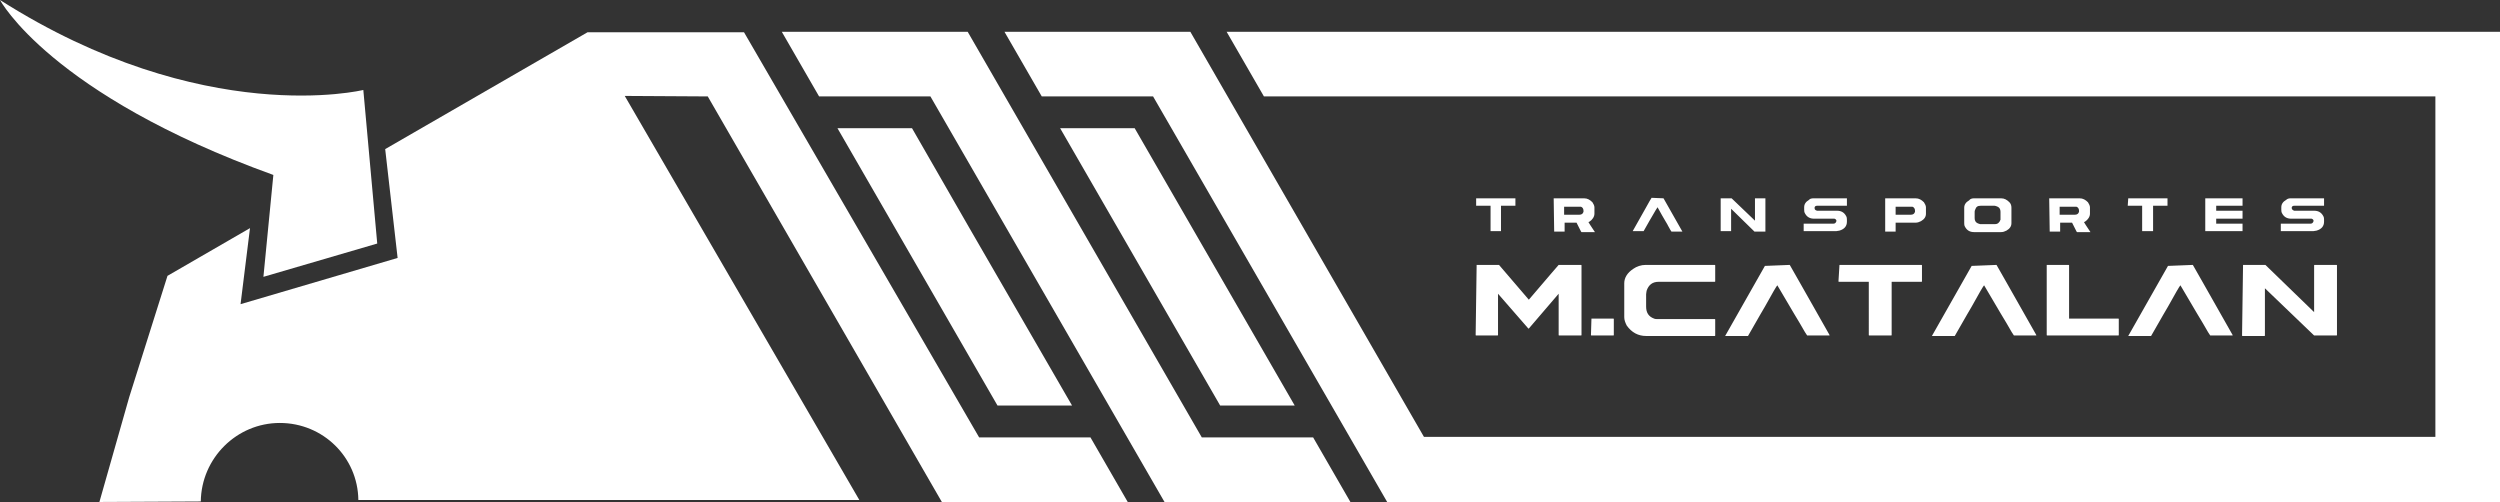
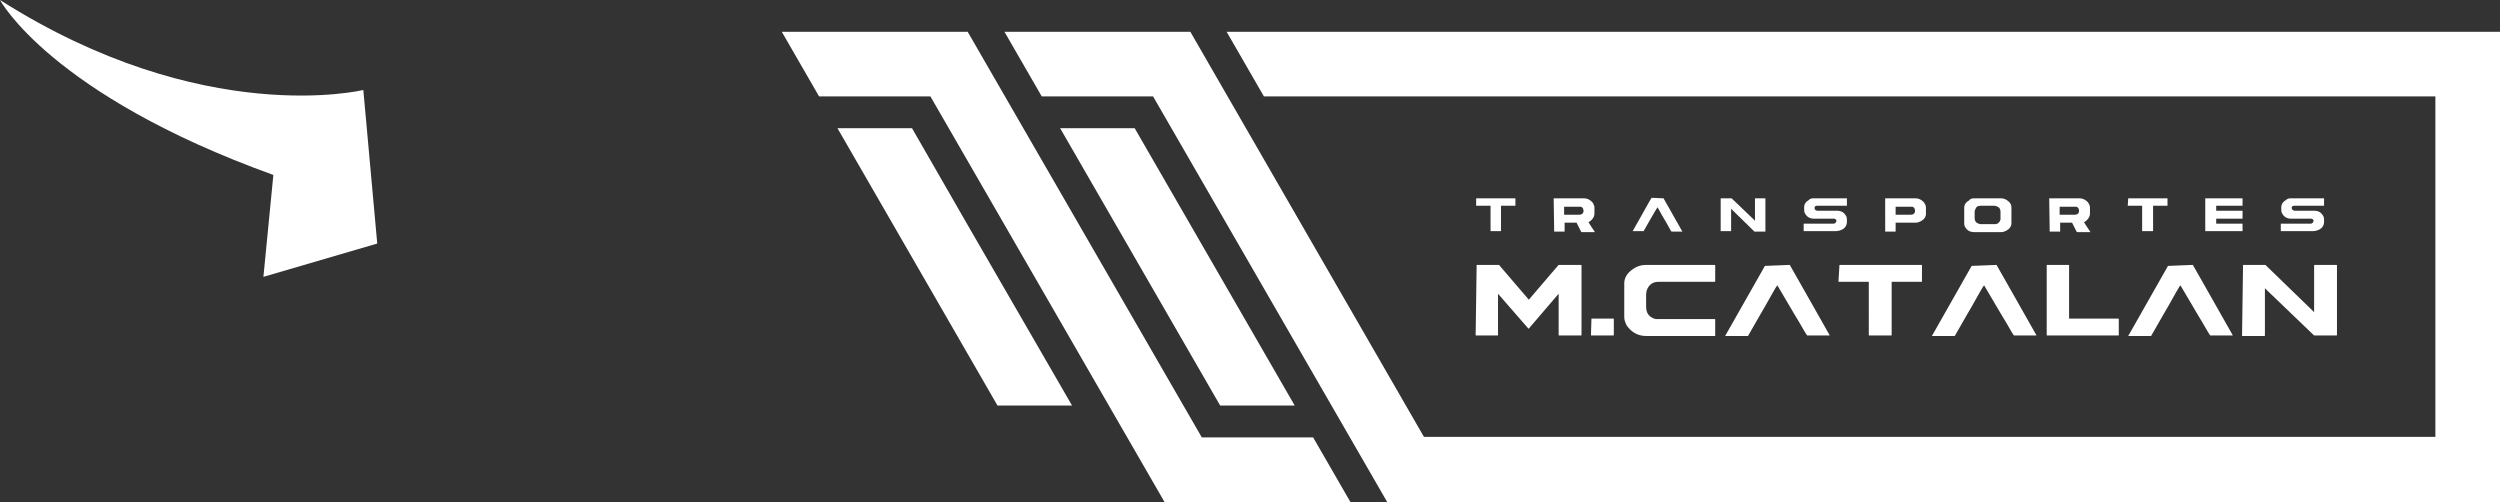
<svg xmlns="http://www.w3.org/2000/svg" version="1.1" id="Capa_2_00000114071445953190503690000012622782228089666212_" x="0px" y="0px" viewBox="0 0 503 101" style="enable-background:new 0 0 503 101;" xml:space="preserve">
  <rect x="0" y="0" width="503" height="101" fill="#333333" stroke="none" />
  <style type="text/css">
	.st0{fill-rule:evenodd;clip-rule:evenodd;fill:#FFFFFF;}
	.st1{fill:#FFFFFF;}
</style>
  <g id="Capa_1-2">
    <g>
      <polygon class="st0" points="164.8,19.4 187.2,19.4 234.3,101 271.7,101 264.2,88 241.8,88 194.7,6.4 157.3,6.4   " />
      <path class="st0" d="M279.1,101h224V6.4H246.8l7.5,13H490v68.5H286.5L239.5,6.4h-37.4l7.5,13H232C232,19.4,279.1,101,279.1,101z" />
      <polygon class="st0" points="195,45.8 183.5,25.8 168.5,25.8 200.7,81.6 215.7,81.6   " />
      <polygon class="st0" points="213.3,25.8 245.5,81.6 260.5,81.6 228.3,25.8   " />
      <path class="st1" d="M460.9,39.9h6.7c0,0,0,0,0,0v1.5c0,0,0,0,0,0h-6c-0.3,0-0.4,0.1-0.5,0.3c0,0.1,0,0.2,0,0.2    c0,0.2,0.2,0.4,0.5,0.5h4c0.8,0,1.4,0.3,1.8,1c0.2,0.3,0.2,0.6,0.2,0.8v0.4c0,0.9-0.5,1.5-1.5,1.8c-0.2,0-0.4,0.1-0.6,0.1h-6.6    c0,0,0,0,0,0v-1.5c0,0,0,0,0,0h6c0.2,0,0.4-0.1,0.5-0.3c0-0.1,0.1-0.2,0.1-0.2c0-0.2-0.1-0.4-0.4-0.5c0,0-0.1,0-0.2,0h-3.9    c-0.8,0-1.4-0.3-1.8-1c-0.2-0.3-0.2-0.6-0.2-0.8v-0.5c0-0.6,0.3-1.1,1-1.5C460.2,40,460.5,39.9,460.9,39.9 M443.7,39.9h7.5    c0,0,0,0,0,0v1.5c0,0,0,0,0,0h-5.3v1h5.3c0,0,0,0,0,0V44c0,0,0,0,0,0h-5.3v1h5.3c0,0,0,0,0,0v1.5c0,0,0,0,0,0h-7.5c0,0,0,0,0,0    L443.7,39.9C443.7,39.9,443.7,39.9,443.7,39.9z M428.2,39.9h7.9c0,0,0,0,0,0v1.5c0,0,0,0,0,0h-2.9v5.1c0,0,0,0,0,0H431    c0,0,0,0,0,0v-5.1h-2.9c0,0,0,0,0,0L428.2,39.9C428.1,39.9,428.1,39.9,428.2,39.9L428.2,39.9z M414.4,41.5v1.7h3.1    c0.4,0,0.7-0.2,0.8-0.6c0-0.1,0-0.2,0-0.2c0-0.4-0.2-0.7-0.5-0.8c-0.1,0-0.2,0-0.3,0H414.4L414.4,41.5z M412.3,39.9h6.1    c0.7,0,1.2,0.3,1.7,0.8c0.2,0.3,0.4,0.7,0.4,1V43c0,0.6-0.4,1.2-1,1.6c-0.1,0-0.2,0.1-0.2,0.1c0.1,0.2,0.5,0.8,1.3,2v0h-2.7    c-0.1,0-0.3-0.6-0.9-1.7l-0.1-0.2h-2.4v1.8c0,0,0,0,0,0h-2.1c0,0,0,0,0,0L412.3,39.9C412.3,39.9,412.3,39.9,412.3,39.9L412.3,39.9    z M397.3,42.7v1.2c0,0.5,0.2,0.9,0.8,1.1c0.1,0,0.2,0.1,0.4,0.1h2.9c0.5,0,0.9-0.3,1.1-0.9c0-0.1,0-0.2,0-0.3v-1.3    c0-0.5-0.2-0.9-0.8-1.1c-0.1,0-0.2-0.1-0.4-0.1h-2.8c-0.6,0-0.9,0.2-1.1,0.8C397.3,42.4,397.3,42.5,397.3,42.7L397.3,42.7z     M397.2,39.9h5.4c0.7,0,1.2,0.3,1.7,0.8c0.3,0.3,0.4,0.7,0.4,1.1v3.1c0,0.6-0.3,1.1-1,1.5c-0.4,0.2-0.7,0.3-1.1,0.3h-5.4    c-0.8,0-1.4-0.3-1.8-1c-0.2-0.3-0.2-0.6-0.2-0.8v-3.1c0-0.6,0.3-1.1,1-1.5C396.4,40,396.8,39.9,397.2,39.9L397.2,39.9z     M381.4,41.5v1.7h3.1c0.4,0,0.7-0.2,0.8-0.6c0-0.1,0-0.2,0-0.2c0-0.4-0.2-0.7-0.5-0.8c-0.1,0-0.2,0-0.3,0H381.4L381.4,41.5z     M379.3,39.9h6.1c0.7,0,1.2,0.3,1.7,0.8c0.2,0.3,0.4,0.7,0.4,1V43c0,0.6-0.3,1.1-1,1.5c-0.4,0.2-0.7,0.3-1.1,0.3h-4v1.8    c0,0,0,0,0,0h-2.1c0,0,0,0,0,0L379.3,39.9C379.2,39.9,379.2,39.9,379.3,39.9L379.3,39.9z M364.9,39.9h6.7c0,0,0,0,0,0v1.5    c0,0,0,0,0,0h-6c-0.3,0-0.4,0.1-0.5,0.3c0,0.1,0,0.2,0,0.2c0,0.2,0.1,0.4,0.5,0.5h4c0.8,0,1.4,0.3,1.8,1c0.2,0.3,0.2,0.6,0.2,0.8    v0.4c0,0.9-0.5,1.5-1.5,1.8c-0.2,0-0.4,0.1-0.6,0.1h-6.6c0,0,0,0,0,0v-1.5c0,0,0,0,0,0h6c0.2,0,0.4-0.1,0.5-0.3    c0-0.1,0.1-0.2,0.1-0.2c0-0.2-0.1-0.4-0.4-0.5c0,0-0.1,0-0.2,0h-3.9c-0.8,0-1.4-0.3-1.8-1c-0.2-0.3-0.2-0.6-0.2-0.8v-0.5    c0-0.6,0.3-1.1,1-1.5C364.1,40,364.5,39.9,364.9,39.9L364.9,39.9z M346.2,39.9h2.2l4.7,4.5v-4.5c0,0,0,0,0,0h2.1c0,0,0,0,0,0v6.7    c0,0,0,0,0,0H353l-4.7-4.6v4.5c0,0,0,0,0,0h-2.1c0,0,0,0,0,0L346.2,39.9C346.1,39.9,346.1,39.9,346.2,39.9z M334.7,39.9    c0,0,1.3,2.3,3.8,6.7v0h-2.2c0,0-0.3-0.4-0.7-1.2c0-0.1-0.8-1.3-2.1-3.7c-0.1,0.1-0.5,0.8-1.2,2c0,0-0.6,1-1.6,2.8h-2.2l0,0    c2.3-4,3.5-6.3,3.8-6.7L334.7,39.9L334.7,39.9z M314.7,41.5v1.7h3.1c0.4,0,0.7-0.2,0.8-0.6c0-0.1,0-0.2,0-0.2    c0-0.4-0.2-0.7-0.5-0.8c-0.1,0-0.2,0-0.3,0H314.7L314.7,41.5z M312.6,39.9h6.1c0.7,0,1.2,0.3,1.7,0.8c0.2,0.3,0.4,0.7,0.4,1V43    c0,0.6-0.4,1.2-1,1.6c-0.1,0-0.2,0.1-0.2,0.1c0.1,0.2,0.5,0.8,1.3,2v0h-2.7c-0.1,0-0.3-0.6-0.9-1.7l-0.1-0.2h-2.4v1.8c0,0,0,0,0,0    h-2.1c0,0,0,0,0,0L312.6,39.9C312.6,39.9,312.6,39.9,312.6,39.9L312.6,39.9z M297,39.9h7.9c0,0,0,0,0,0v1.5c0,0,0,0,0,0h-2.9v5.1    c0,0,0,0,0,0h-2.1c0,0,0,0,0,0v-5.1H297c0,0,0,0,0,0L297,39.9C297,39.9,297,39.9,297,39.9L297,39.9z" />
      <path class="st1" d="M451.3,53.3h4.5l9.8,9.5v-9.4c0,0,0-0.1,0.1-0.1h4.4c0,0,0.1,0,0.1,0.1v14c0,0,0,0.1-0.1,0.1h-4.5l-9.9-9.5    v9.5c0,0,0,0.1-0.1,0.1h-4.4c0,0-0.1,0-0.1-0.1L451.3,53.3C451.2,53.4,451.3,53.3,451.3,53.3 M441.2,53.3c0.1,0.1,2.7,4.8,8,14.1    v0.1h-4.5c-0.1-0.1-0.6-0.9-1.5-2.5c-0.1-0.1-1.6-2.7-4.5-7.6c-0.2,0.2-1,1.6-2.5,4.3c-0.1,0.1-1.2,2.1-3.4,5.9h-4.5l-0.1,0    c4.8-8.4,7.4-13.1,8-14.1L441.2,53.3L441.2,53.3z M411.8,53.3h4.4c0,0,0.1,0,0.1,0.1v10.7h9.9c0,0,0.1,0,0.1,0.1v3.2    c0,0,0,0.1-0.1,0.1h-14.3c0,0-0.1,0-0.1-0.1L411.8,53.3C411.7,53.4,411.8,53.3,411.8,53.3L411.8,53.3z M401.7,53.3    c0.1,0.1,2.7,4.8,8,14.1v0.1h-4.5c-0.1-0.1-0.6-0.9-1.5-2.5c-0.1-0.1-1.6-2.7-4.5-7.6c-0.2,0.2-1,1.6-2.5,4.3    c-0.1,0.1-1.2,2.1-3.4,5.9h-4.5l-0.1,0c4.8-8.4,7.4-13.1,8-14.1L401.7,53.3L401.7,53.3z M370.1,53.3h16.5c0,0,0.1,0,0.1,0.1v3.2    c0,0,0,0.1-0.1,0.1h-6v10.7c0,0,0,0.1-0.1,0.1h-4.4c0,0-0.1,0-0.1-0.1V56.7h-6c0,0-0.1,0-0.1-0.1L370.1,53.3    C370.1,53.4,370.1,53.3,370.1,53.3L370.1,53.3z M360.1,53.3c0.1,0.1,2.7,4.8,8,14.1v0.1h-4.5c-0.1-0.1-0.6-0.9-1.5-2.5    c-0.1-0.1-1.6-2.7-4.5-7.6c-0.2,0.2-1,1.6-2.5,4.3c-0.1,0.1-1.2,2.1-3.4,5.9h-4.5l-0.1,0c4.8-8.4,7.4-13.1,8-14.1L360.1,53.3    L360.1,53.3z M331.1,53.3H345c0,0,0.1,0,0.1,0.1v3.2c0,0,0,0.1-0.1,0.1h-11.3c-1.2,0-2,0.6-2.4,1.8c0,0.2-0.1,0.4-0.1,0.7v2.5    c0,1.2,0.5,2,1.6,2.4c0.2,0.1,0.5,0.1,0.9,0.1H345c0,0,0.1,0,0.1,0.1v3.2c0,0,0,0.1-0.1,0.1h-13.8c-1.6,0-2.9-0.7-3.9-2.1    c-0.3-0.6-0.5-1.1-0.5-1.7V57c0-1.1,0.6-2.1,1.8-2.9C329.3,53.6,330.2,53.3,331.1,53.3L331.1,53.3z M320.2,64.1h4.4    c0,0,0.1,0,0.1,0.1v3.2c0,0,0,0.1-0.1,0.1h-4.4c0,0-0.1,0-0.1-0.1L320.2,64.1C320.2,64.2,320.2,64.1,320.2,64.1z M297.1,53.3h4.5    l6,7c4-4.7,6-7,6-7h4.5c0,0,0.1,0,0.1,0.1v14c0,0,0,0.1-0.1,0.1h-4.4c0,0-0.1,0-0.1-0.1v-8.3l-6,7h-0.1c0,0-2-2.3-6.1-7v8.3    c0,0,0,0.1-0.1,0.1H297c0,0-0.1,0-0.1-0.1L297.1,53.3C297,53.4,297,53.3,297.1,53.3L297.1,53.3z" />
      <path class="st0" d="M73.1,18.1L75.9,49L53,55.7l2-20.5C10.1,19,0,0,0,0C40.9,26,73.1,18.1,73.1,18.1" />
-       <path class="st0" d="M125.7,19.3l47.2,81.3H72.1C72,92,65,85.1,56.3,85.1s-15.8,7.1-15.9,15.8c-4,0-15.9,0.1-20.4,0.1l6-21.1    l7.7-24.4l16.6-9.6l-1.9,15.3l31.6-9.3l-2.5-21.9l40.7-23.5l31.5,0L197,88h22.4l7.5,13h-37.4l-47.1-81.6L125.7,19.3L125.7,19.3z" />
    </g>
  </g>
</svg>